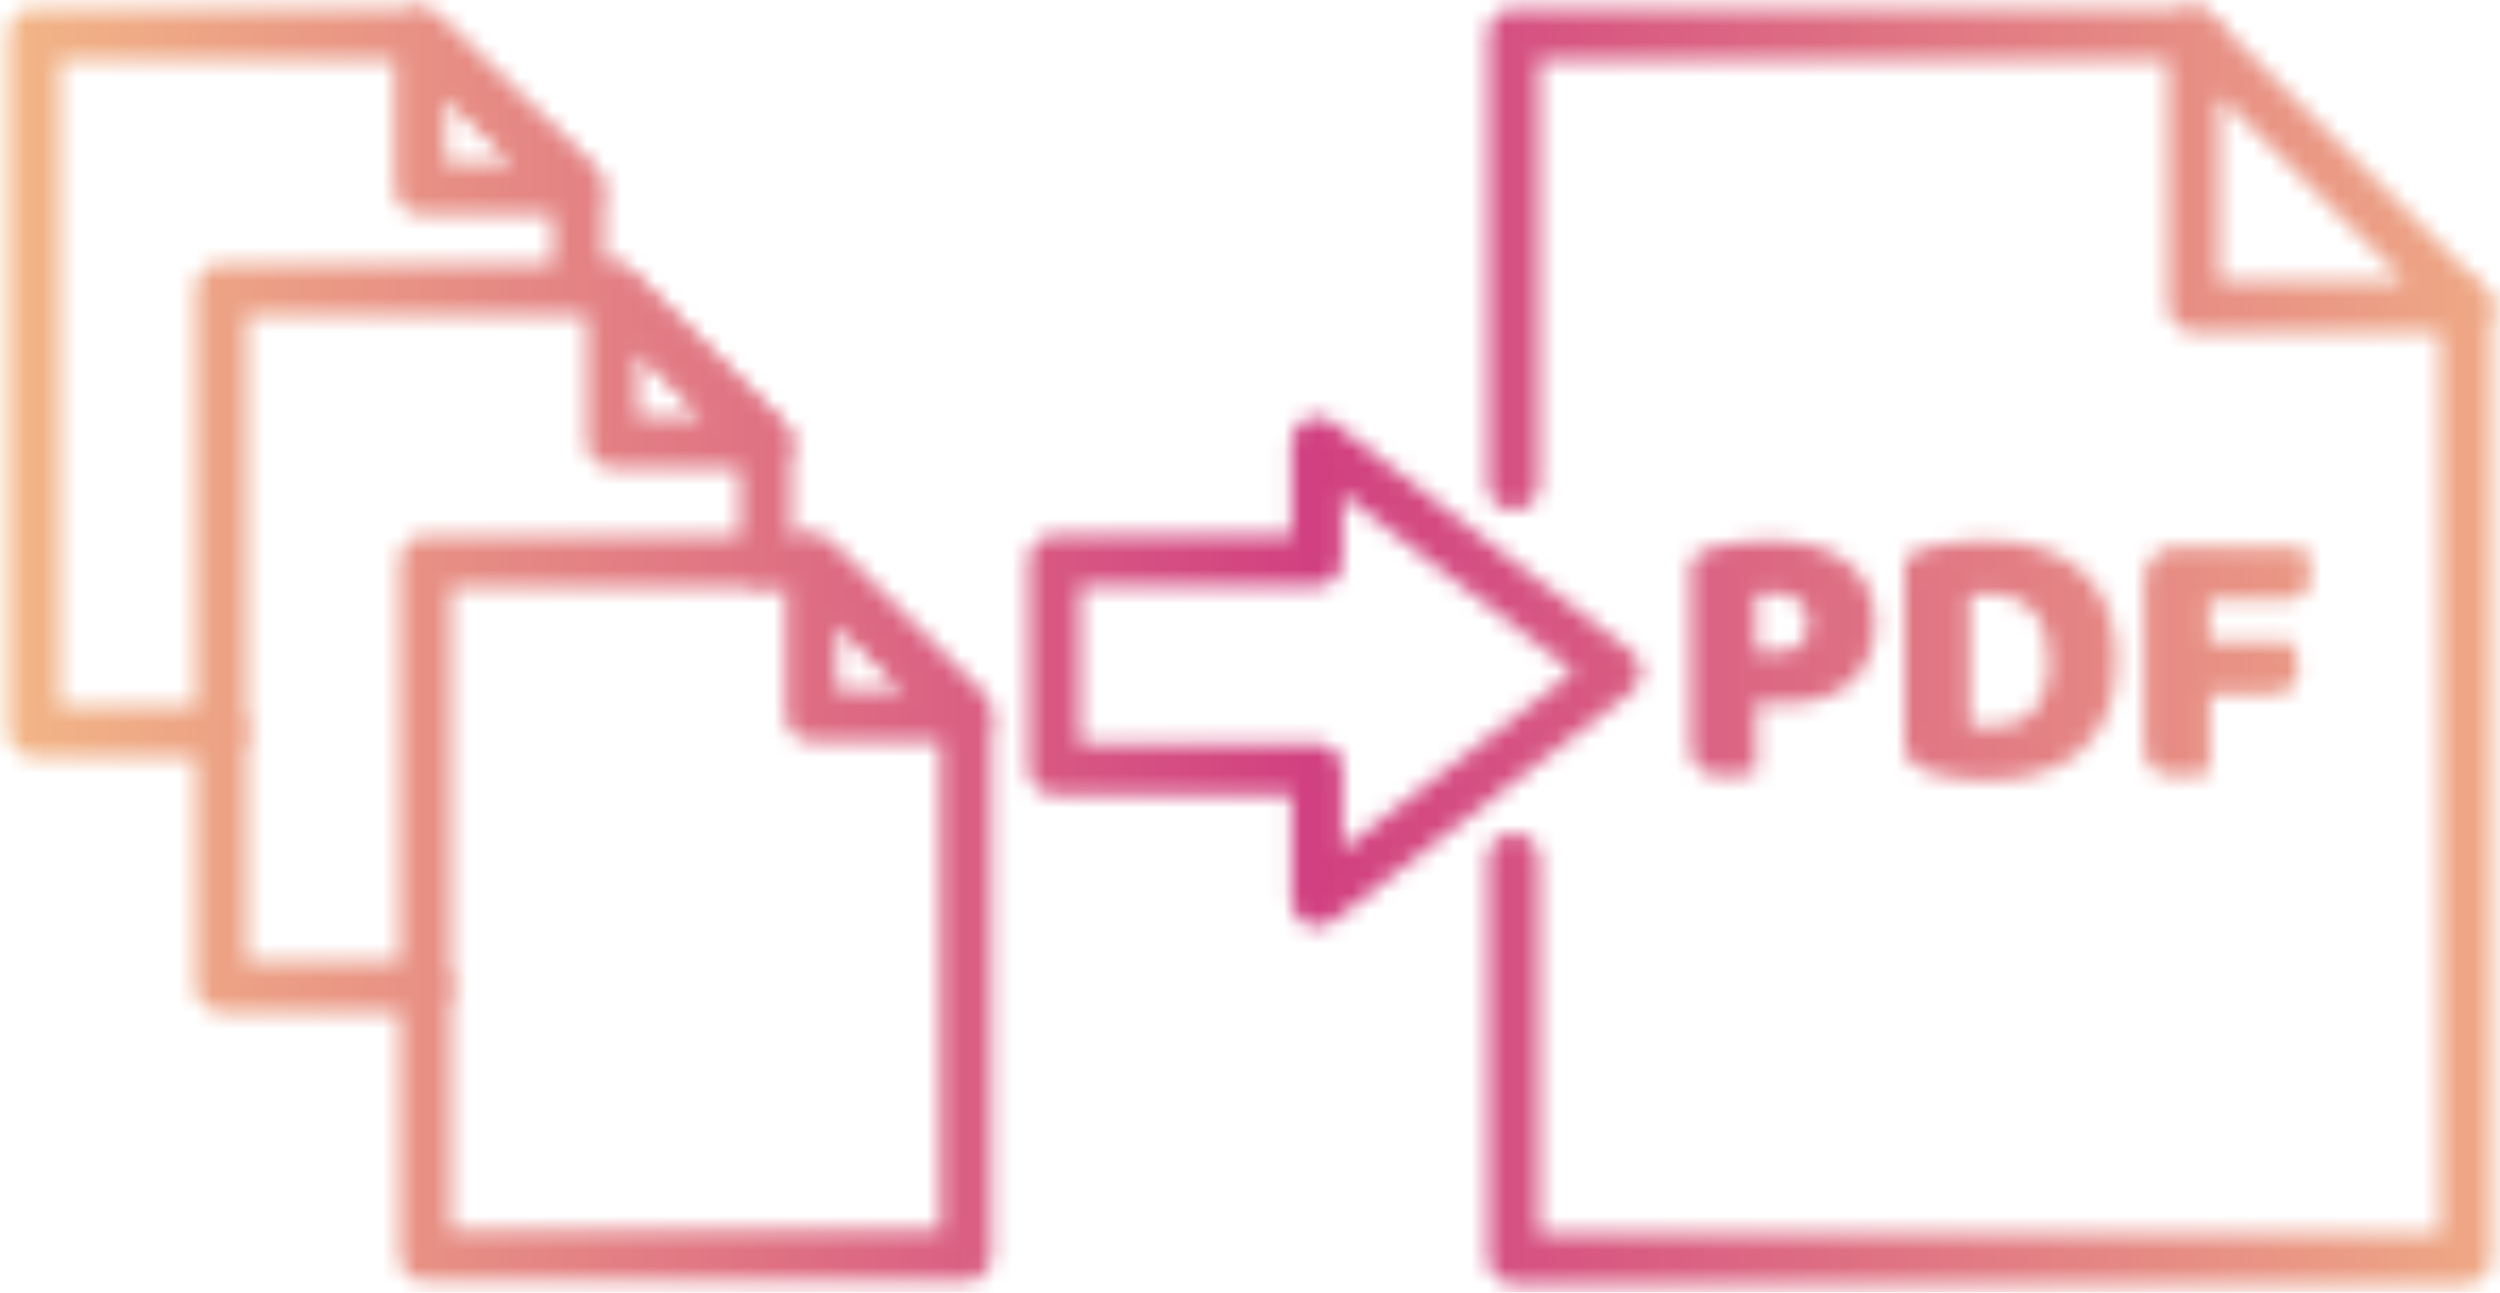
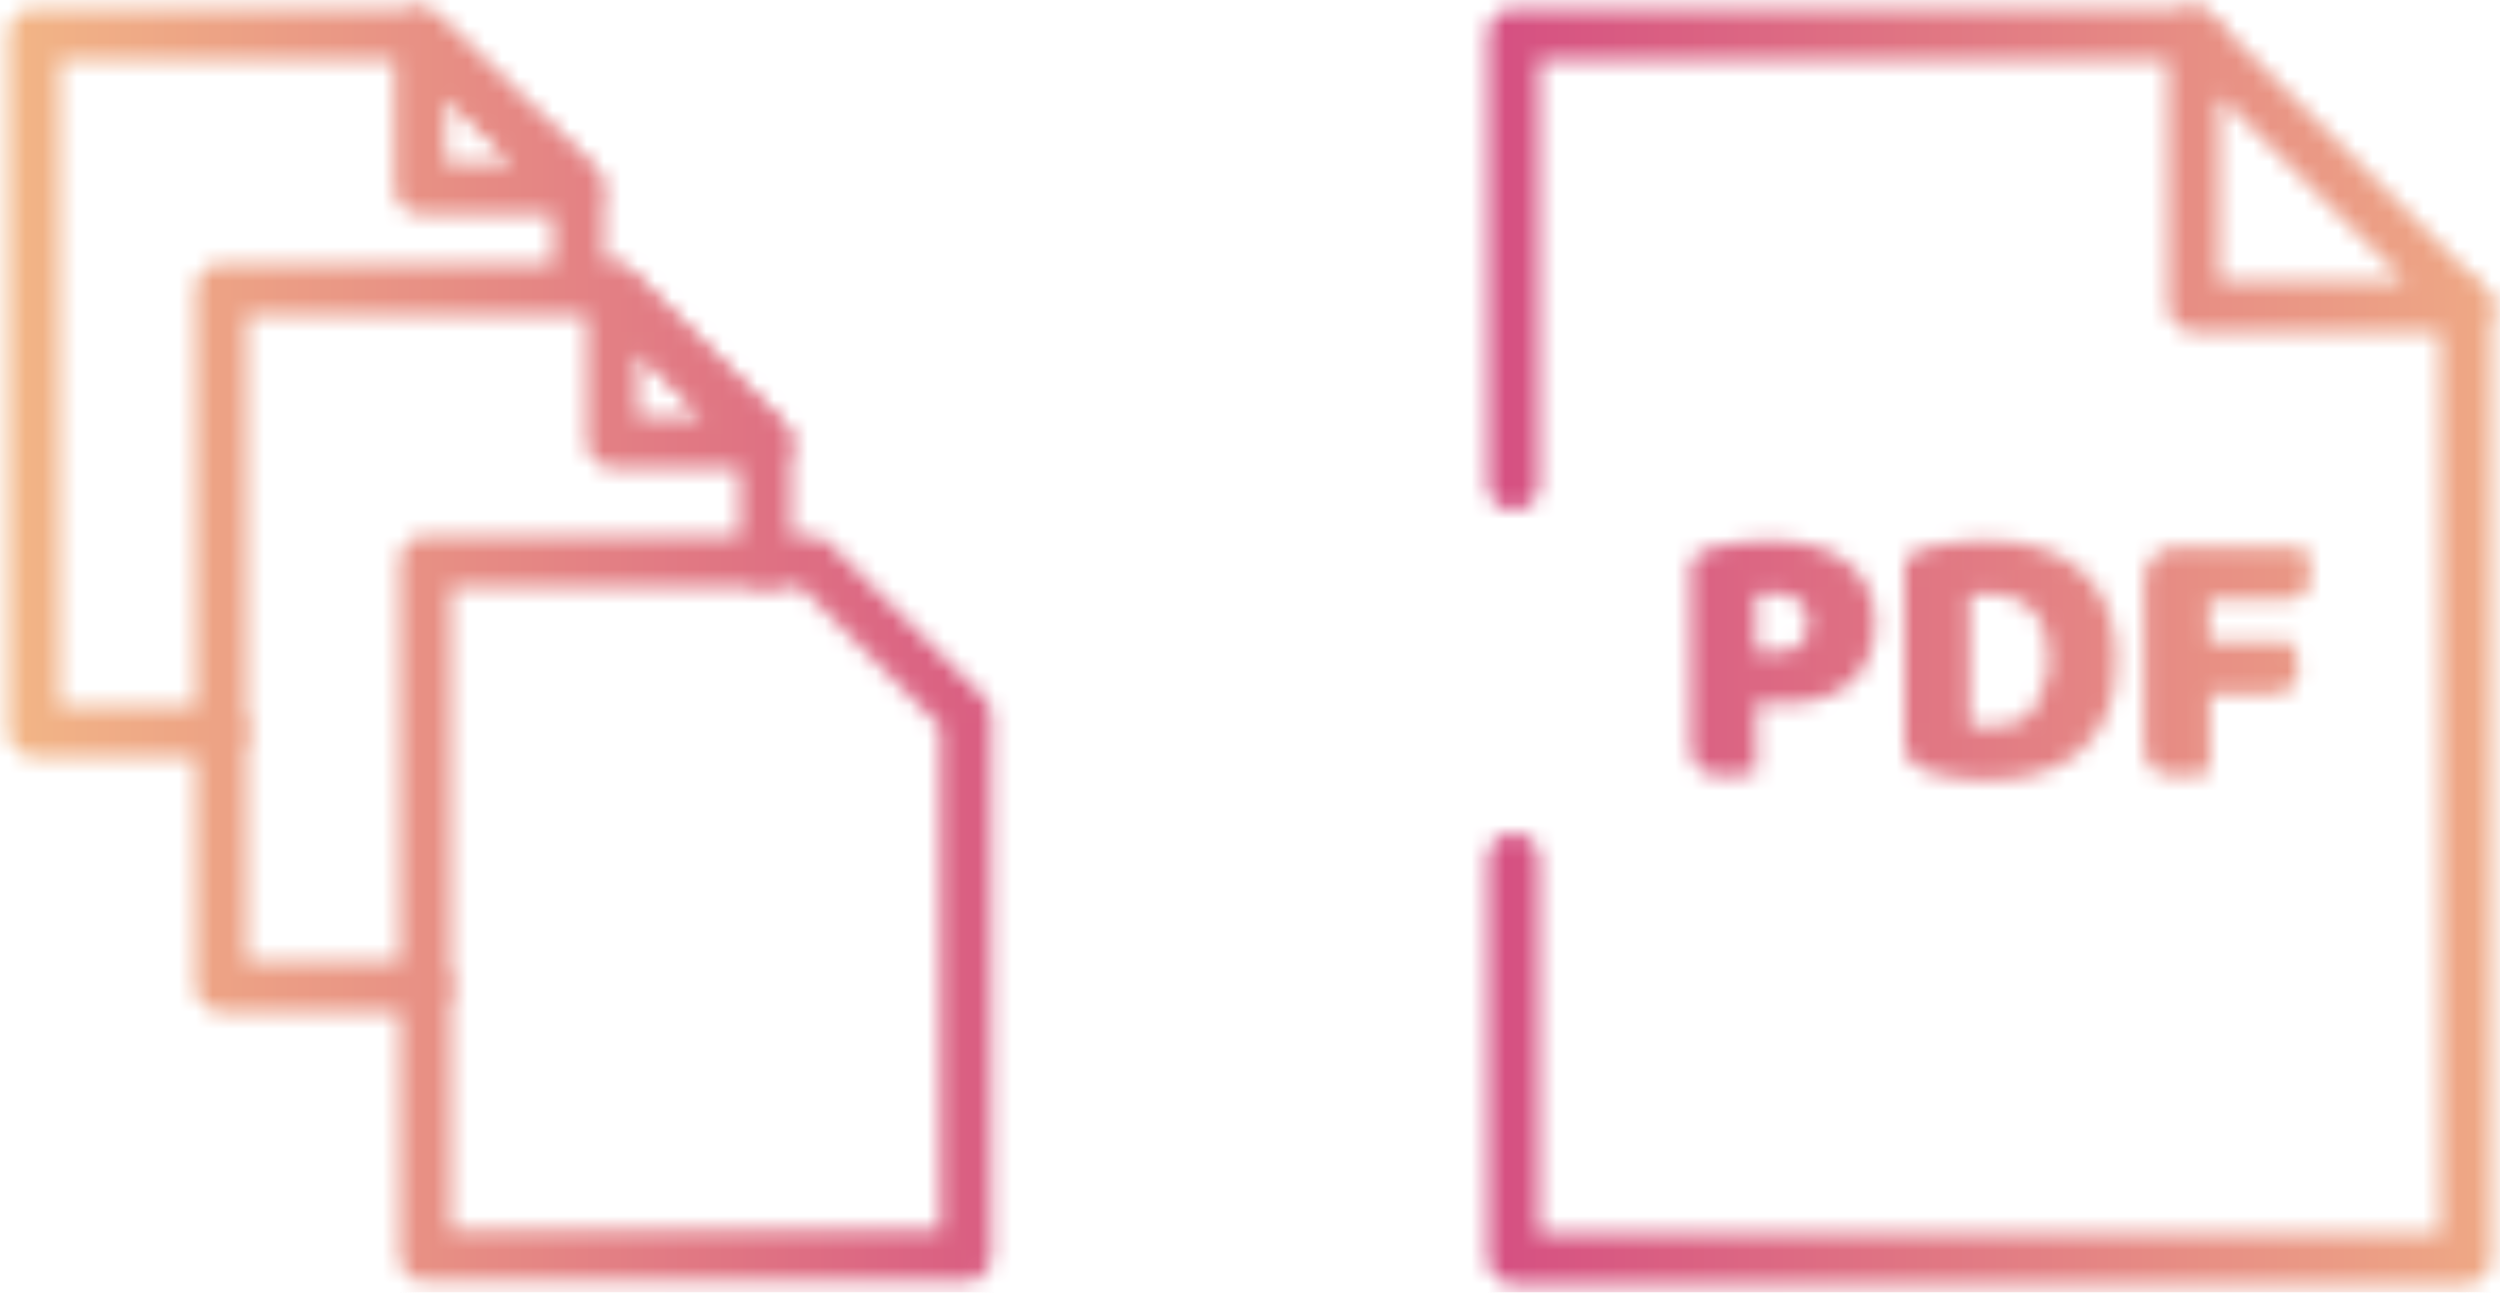
<svg xmlns="http://www.w3.org/2000/svg" width="147" height="76" viewBox="0 0 147 76" fill="none">
  <mask id="mask0_464_83" style="mask-type:alpha" maskUnits="userSpaceOnUse" x="0" y="0" width="147" height="76">
    <path fill-rule="evenodd" clip-rule="evenodd" d="M24.129 0.614C24.689 0.382 25.334 0.51 25.763 0.939L34.844 10.02C35.273 10.449 35.402 11.095 35.17 11.655C34.937 12.216 34.391 12.581 33.784 12.581H24.703C23.874 12.581 23.203 11.909 23.203 11.081V2C23.203 1.393 23.568 0.846 24.129 0.614ZM26.203 5.621V9.581H30.163L26.203 5.621Z" fill="white" />
    <path fill-rule="evenodd" clip-rule="evenodd" d="M0.5 2C0.5 1.172 1.172 0.5 2 0.5H24.5C24.884 0.5 25.253 0.647 25.532 0.911L35.032 9.911C35.331 10.194 35.5 10.588 35.5 11V16.5C35.5 17.328 34.828 18 34 18C33.172 18 32.5 17.328 32.5 16.5V11.645L23.902 3.5H3.5V41.5H13C13.828 41.5 14.5 42.172 14.5 43C14.5 43.828 13.828 44.5 13 44.5H2C1.172 44.5 0.5 43.828 0.5 43V2Z" fill="white" />
    <path fill-rule="evenodd" clip-rule="evenodd" d="M11.5 17C11.5 16.172 12.172 15.5 13 15.5H36C36.398 15.5 36.779 15.658 37.061 15.939L46.061 24.939C46.342 25.221 46.5 25.602 46.5 26V33C46.5 33.828 45.828 34.5 45 34.5C44.172 34.5 43.5 33.828 43.5 33V26.621L35.379 18.5H14.5V56.5H25C25.828 56.5 26.5 57.172 26.5 58C26.5 58.828 25.828 59.5 25 59.5H13C12.172 59.5 11.5 58.828 11.5 58V17Z" fill="white" />
    <path fill-rule="evenodd" clip-rule="evenodd" d="M35.426 15.614C35.986 15.382 36.632 15.51 37.061 15.939L46.061 24.939C46.49 25.368 46.618 26.014 46.386 26.574C46.154 27.135 45.607 27.5 45 27.5H36C35.172 27.5 34.5 26.828 34.5 26V17C34.5 16.393 34.865 15.846 35.426 15.614ZM37.5 20.621V24.5H41.379L37.5 20.621Z" fill="white" />
    <path fill-rule="evenodd" clip-rule="evenodd" d="M23.5 33C23.5 32.172 24.172 31.5 25 31.5H47.703C48.1 31.5 48.482 31.658 48.763 31.939L57.844 41.02C58.126 41.302 58.284 41.683 58.284 42.081V73.865C58.284 74.693 57.612 75.365 56.784 75.365H25C24.172 75.365 23.5 74.693 23.5 73.865V33ZM26.5 34.5V72.365H55.284V42.702L47.081 34.5H26.5Z" fill="white" />
-     <path fill-rule="evenodd" clip-rule="evenodd" d="M47.129 31.614C47.689 31.382 48.334 31.51 48.763 31.939L57.844 41.02C58.273 41.449 58.402 42.095 58.17 42.655C57.937 43.216 57.391 43.581 56.784 43.581H47.703C46.874 43.581 46.203 42.91 46.203 42.081V33C46.203 32.393 46.568 31.846 47.129 31.614ZM49.203 36.621V40.581H53.163L49.203 36.621Z" fill="white" />
-     <path fill-rule="evenodd" clip-rule="evenodd" d="M76.773 24.654C77.285 24.402 77.897 24.462 78.35 24.811L95.914 38.311C96.284 38.595 96.5 39.034 96.5 39.5C96.5 39.966 96.284 40.405 95.914 40.689L78.35 54.189C77.897 54.538 77.285 54.598 76.773 54.346C76.26 54.093 75.936 53.571 75.936 53V46.727H62C61.172 46.727 60.5 46.056 60.5 45.227V32.955C60.5 32.126 61.172 31.455 62 31.455H75.936V26C75.936 25.429 76.26 24.907 76.773 24.654ZM78.936 29.045V32.955C78.936 33.783 78.264 34.455 77.436 34.455H63.5V43.727H77.436C78.264 43.727 78.936 44.399 78.936 45.227V49.955L92.538 39.5L78.936 29.045Z" fill="white" />
    <path d="M104.424 38.35C105.04 38.35 105.509 38.211 105.832 37.932C106.169 37.639 106.338 37.199 106.338 36.612C106.338 36.055 106.162 35.629 105.81 35.336C105.473 35.028 104.974 34.874 104.314 34.874C104.079 34.874 103.881 34.881 103.72 34.896C103.573 34.896 103.419 34.911 103.258 34.94V38.35H104.424ZM103.28 45.412C103.119 45.456 102.862 45.5 102.51 45.544C102.173 45.588 101.835 45.61 101.498 45.61C101.161 45.61 100.86 45.581 100.596 45.522C100.347 45.478 100.134 45.39 99.958 45.258C99.782 45.126 99.65 44.943 99.562 44.708C99.474 44.473 99.43 44.165 99.43 43.784V33.422C99.43 33.114 99.511 32.879 99.672 32.718C99.848 32.542 100.083 32.403 100.376 32.3C100.875 32.124 101.439 31.999 102.07 31.926C102.715 31.838 103.361 31.794 104.006 31.794C106.03 31.794 107.577 32.227 108.648 33.092C109.719 33.957 110.254 35.131 110.254 36.612C110.254 37.331 110.137 37.983 109.902 38.57C109.682 39.142 109.345 39.641 108.89 40.066C108.45 40.477 107.885 40.799 107.196 41.034C106.521 41.254 105.737 41.364 104.842 41.364H103.28V45.412Z" fill="white" />
-     <path d="M115.821 42.64C115.983 42.669 116.181 42.699 116.415 42.728C116.65 42.743 116.87 42.75 117.075 42.75C117.574 42.75 118.029 42.677 118.439 42.53C118.865 42.383 119.224 42.156 119.517 41.848C119.825 41.54 120.06 41.144 120.221 40.66C120.397 40.161 120.485 39.567 120.485 38.878C120.485 37.558 120.177 36.568 119.561 35.908C118.945 35.233 118.124 34.896 117.097 34.896C116.892 34.896 116.679 34.903 116.459 34.918C116.254 34.933 116.041 34.955 115.821 34.984V42.64ZM117.053 45.852C116.804 45.852 116.518 45.845 116.195 45.83C115.873 45.815 115.535 45.786 115.183 45.742C114.846 45.698 114.501 45.639 114.149 45.566C113.812 45.507 113.497 45.419 113.203 45.302C112.397 44.994 111.993 44.459 111.993 43.696V33.422C111.993 33.114 112.074 32.879 112.235 32.718C112.411 32.542 112.646 32.403 112.939 32.3C113.57 32.095 114.237 31.963 114.941 31.904C115.645 31.831 116.276 31.794 116.833 31.794C117.977 31.794 119.011 31.933 119.935 32.212C120.874 32.491 121.673 32.923 122.333 33.51C123.008 34.082 123.529 34.808 123.895 35.688C124.262 36.568 124.445 37.609 124.445 38.812C124.445 39.985 124.269 41.012 123.917 41.892C123.565 42.757 123.059 43.491 122.399 44.092C121.754 44.679 120.977 45.119 120.067 45.412C119.158 45.705 118.153 45.852 117.053 45.852Z" fill="white" />
+     <path d="M115.821 42.64C115.983 42.669 116.181 42.699 116.415 42.728C116.65 42.743 116.87 42.75 117.075 42.75C117.574 42.75 118.029 42.677 118.439 42.53C118.865 42.383 119.224 42.156 119.517 41.848C120.397 40.161 120.485 39.567 120.485 38.878C120.485 37.558 120.177 36.568 119.561 35.908C118.945 35.233 118.124 34.896 117.097 34.896C116.892 34.896 116.679 34.903 116.459 34.918C116.254 34.933 116.041 34.955 115.821 34.984V42.64ZM117.053 45.852C116.804 45.852 116.518 45.845 116.195 45.83C115.873 45.815 115.535 45.786 115.183 45.742C114.846 45.698 114.501 45.639 114.149 45.566C113.812 45.507 113.497 45.419 113.203 45.302C112.397 44.994 111.993 44.459 111.993 43.696V33.422C111.993 33.114 112.074 32.879 112.235 32.718C112.411 32.542 112.646 32.403 112.939 32.3C113.57 32.095 114.237 31.963 114.941 31.904C115.645 31.831 116.276 31.794 116.833 31.794C117.977 31.794 119.011 31.933 119.935 32.212C120.874 32.491 121.673 32.923 122.333 33.51C123.008 34.082 123.529 34.808 123.895 35.688C124.262 36.568 124.445 37.609 124.445 38.812C124.445 39.985 124.269 41.012 123.917 41.892C123.565 42.757 123.059 43.491 122.399 44.092C121.754 44.679 120.977 45.119 120.067 45.412C119.158 45.705 118.153 45.852 117.053 45.852Z" fill="white" />
    <path d="M135.468 32.168C135.57 32.329 135.658 32.549 135.732 32.828C135.82 33.092 135.864 33.371 135.864 33.664C135.864 34.236 135.739 34.647 135.49 34.896C135.255 35.131 134.932 35.248 134.522 35.248H129.902V37.734H134.72C134.837 37.895 134.932 38.108 135.006 38.372C135.094 38.636 135.138 38.915 135.138 39.208C135.138 39.765 135.013 40.169 134.764 40.418C134.529 40.653 134.206 40.77 133.796 40.77H129.946V45.412C129.784 45.456 129.528 45.5 129.176 45.544C128.838 45.588 128.501 45.61 128.164 45.61C127.826 45.61 127.526 45.581 127.262 45.522C127.012 45.478 126.8 45.39 126.624 45.258C126.448 45.126 126.316 44.943 126.228 44.708C126.14 44.473 126.096 44.165 126.096 43.784V34.214C126.096 33.583 126.279 33.085 126.646 32.718C127.012 32.351 127.511 32.168 128.142 32.168H135.468Z" fill="white" />
    <path fill-rule="evenodd" clip-rule="evenodd" d="M87.5 2C87.5 1.172 88.172 0.5 89 0.5H129C129.828 0.5 130.5 1.172 130.5 2C130.5 2.828 129.828 3.5 129 3.5H90.5V28.5C90.5 29.328 89.828 30 89 30C88.172 30 87.5 29.328 87.5 28.5V2ZM145 16.5C145.828 16.5 146.5 17.172 146.5 18V74C146.5 74.828 145.828 75.5 145 75.5H89C88.172 75.5 87.5 74.828 87.5 74V50.5C87.5 49.672 88.172 49 89 49C89.828 49 90.5 49.672 90.5 50.5V72.5H143.5V18C143.5 17.172 144.172 16.5 145 16.5Z" fill="white" />
    <path fill-rule="evenodd" clip-rule="evenodd" d="M128.426 0.614C128.986 0.382 129.632 0.51 130.061 0.939L146.061 16.939C146.49 17.368 146.618 18.014 146.386 18.574C146.154 19.135 145.607 19.5 145 19.5H129C128.172 19.5 127.5 18.828 127.5 18V2C127.5 1.393 127.865 0.846 128.426 0.614ZM130.5 5.621V16.5H141.379L130.5 5.621Z" fill="white" />
  </mask>
  <g mask="url(#mask0_464_83)">
    <rect y="-3" width="147" height="81" fill="url(#paint0_linear_464_83)" />
  </g>
  <defs>
    <linearGradient id="paint0_linear_464_83" x1="-16.257" y1="41.933" x2="168.523" y2="41.933" gradientUnits="userSpaceOnUse">
      <stop offset="0.018" stop-color="#F8CA87" />
      <stop offset="0.507" stop-color="#D14081" />
      <stop offset="1" stop-color="#F8CA87" />
    </linearGradient>
  </defs>
</svg>